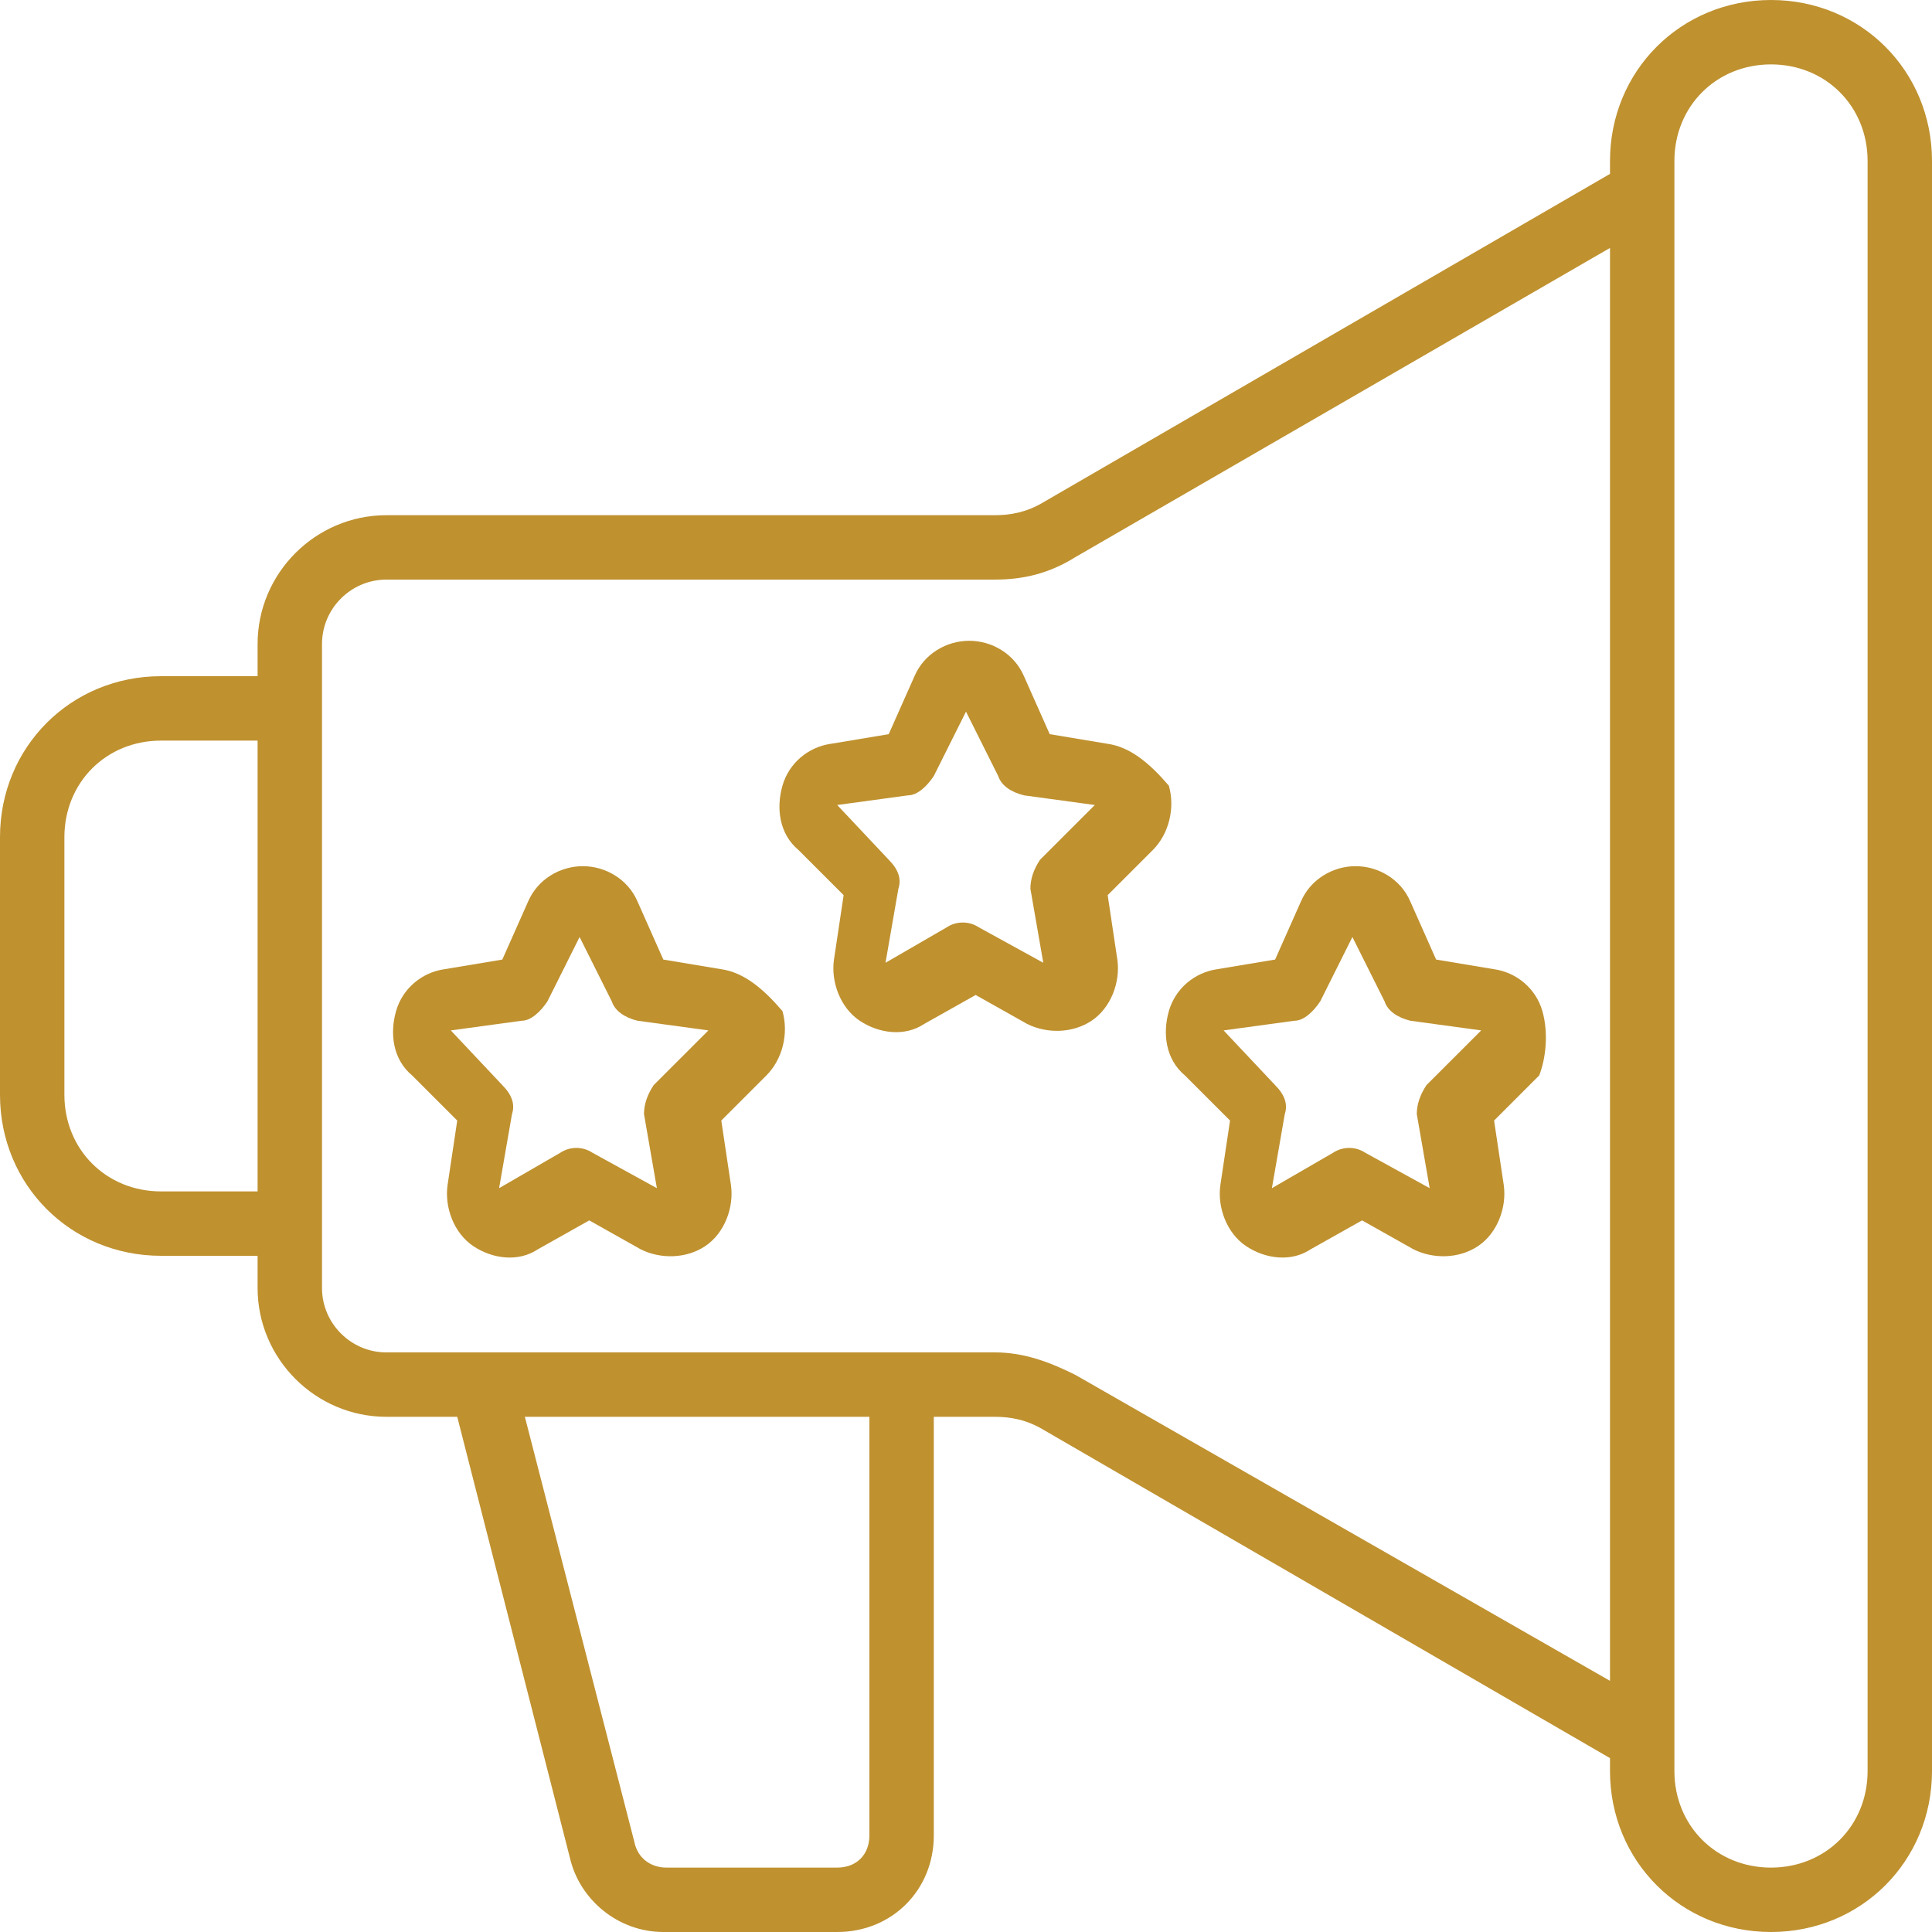
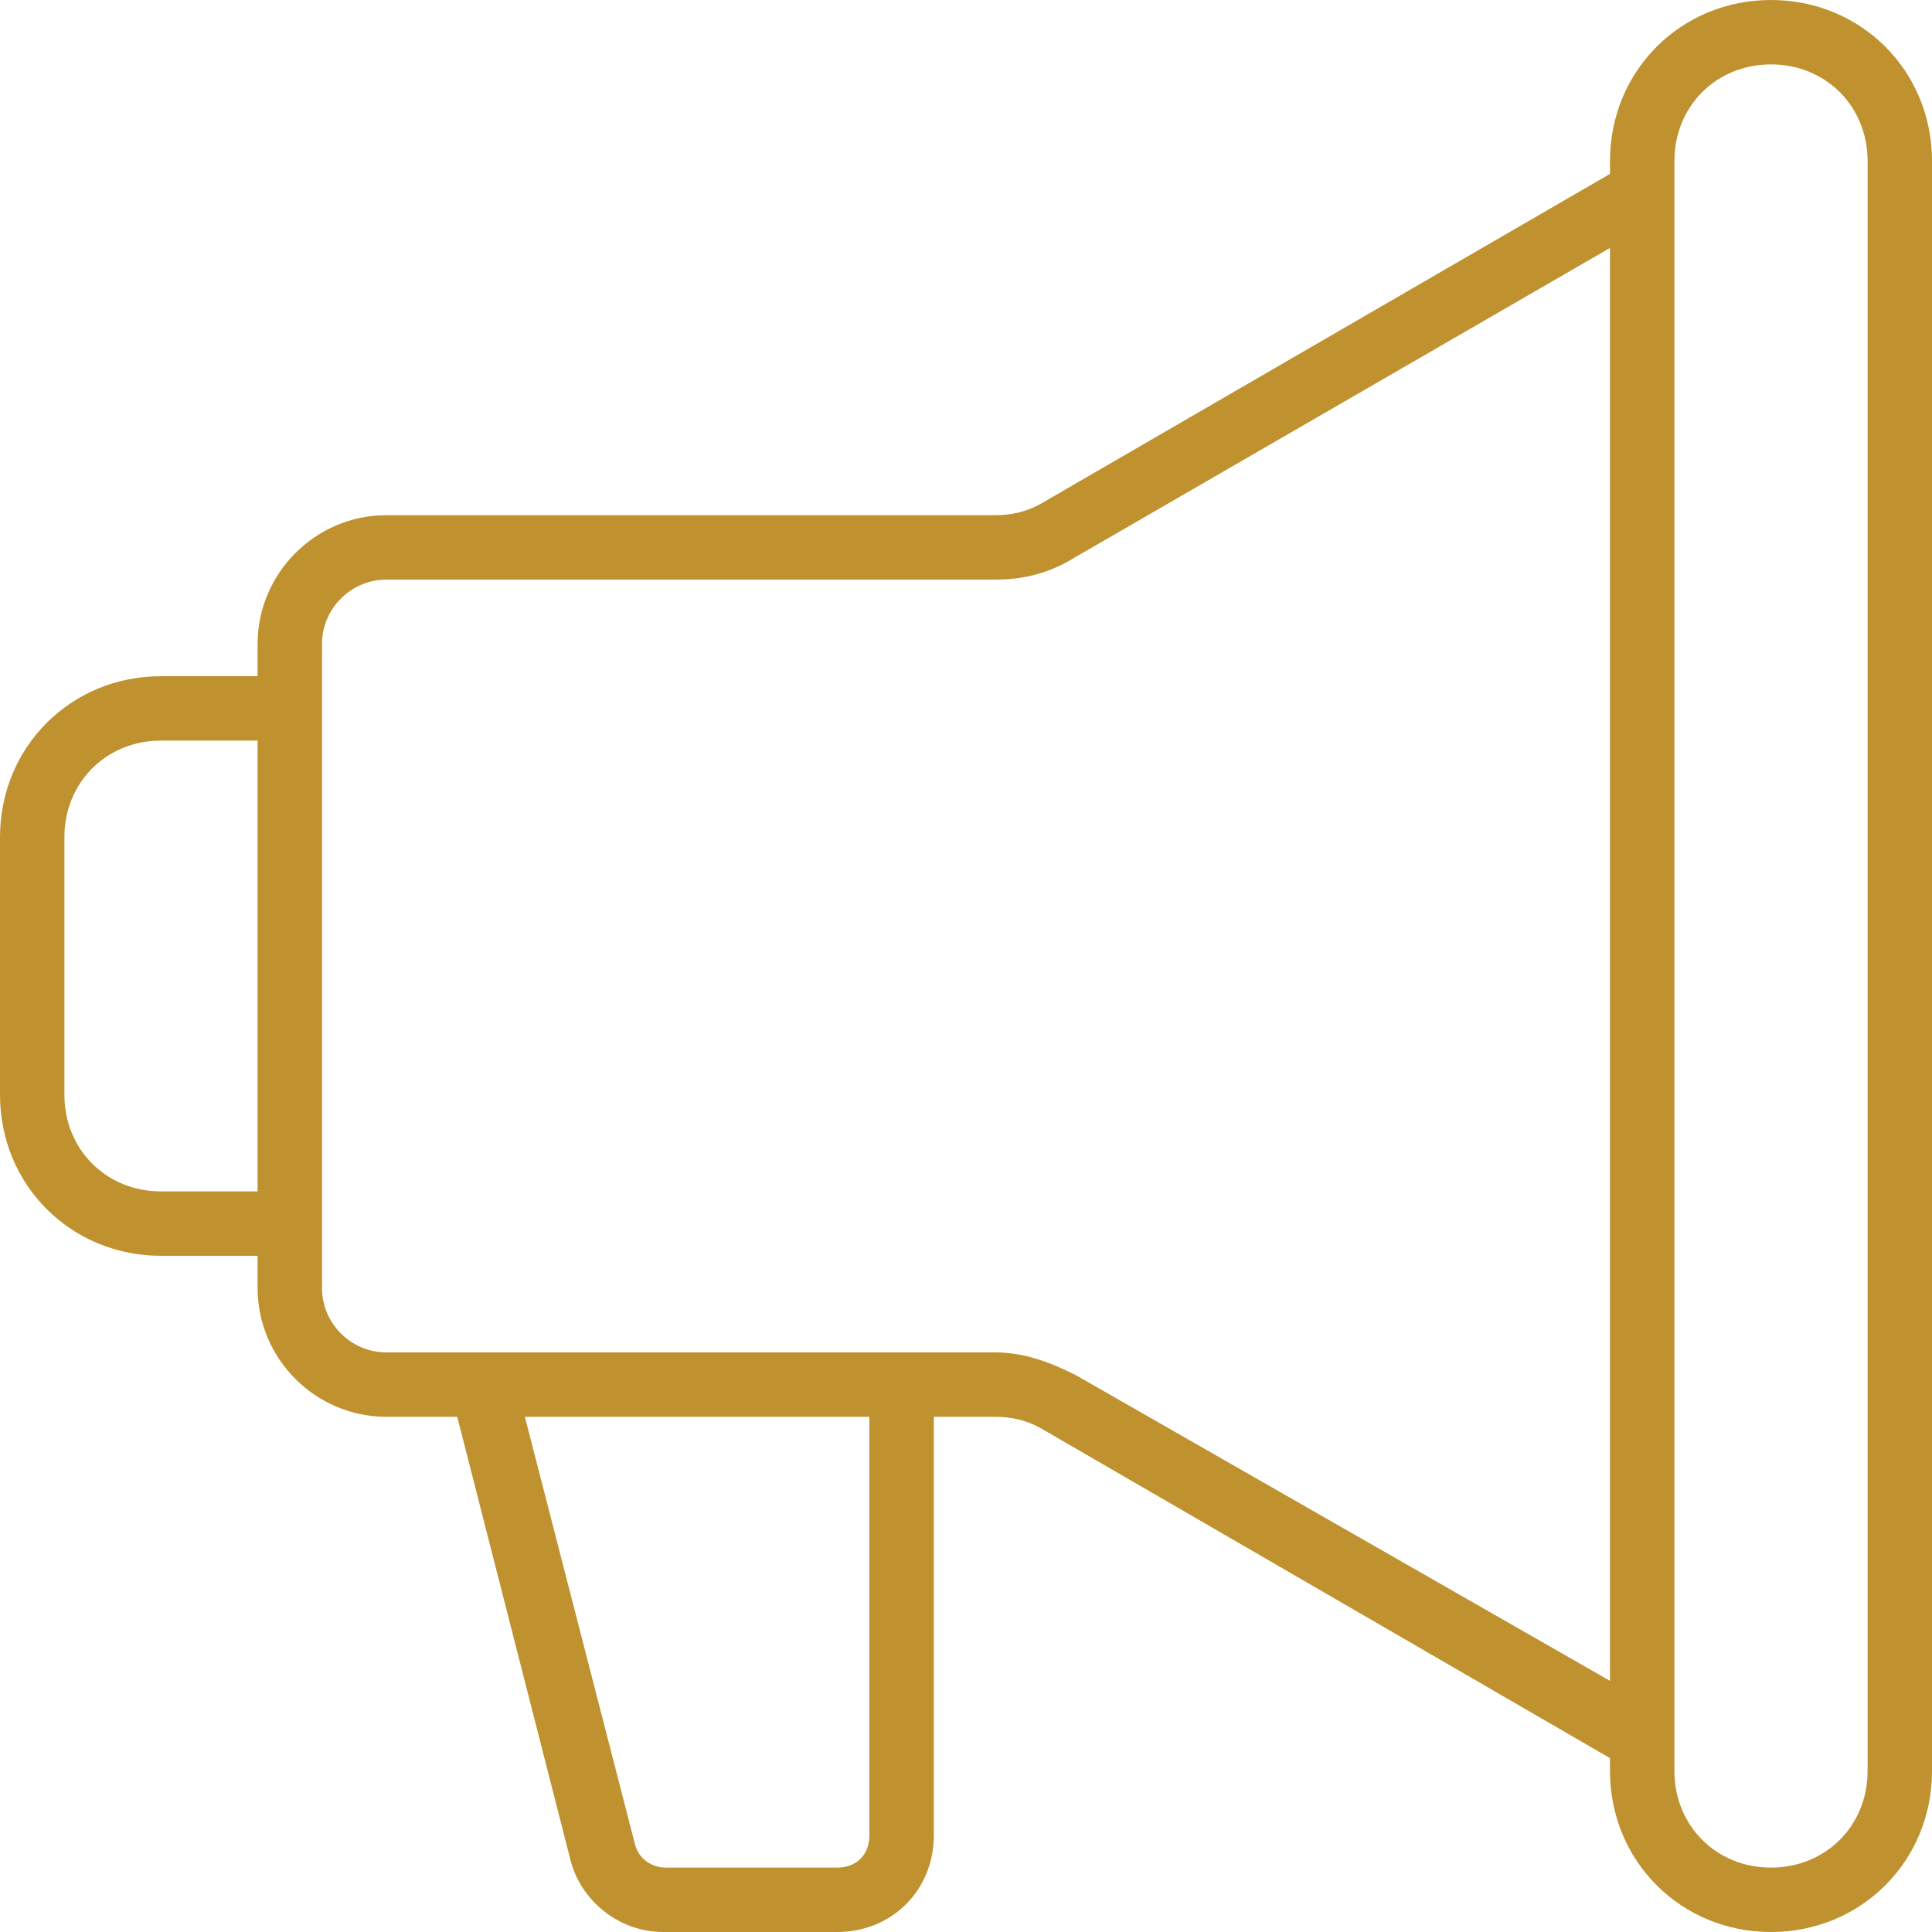
<svg xmlns="http://www.w3.org/2000/svg" version="1.1" id="Layer_1" x="0px" y="0px" viewBox="0 0 60 60" style="enable-background:new 0 0 60 60;" xml:space="preserve">
  <style type="text/css">
	.st0{fill:#BF912F;}
</style>
  <g id="Page-1">
    <g id="_x30_53---Review-Marketing">
      <path id="Shape" class="st0" d="M55,0c-2.8,0-5,2.2-5,5v0.4L32.4,15.6c-0.5,0.3-1,0.4-1.5,0.4H12c-2.2,0-4,1.8-4,4v1H5    c-2.8,0-5,2.2-5,5v8c0,2.8,2.2,5,5,5h3v1c0,2.2,1.8,4,4,4h2.2l3.5,13.7c0.3,1.3,1.5,2.3,2.9,2.3H26c1.7,0,3-1.3,3-3V44h1.9    c0.5,0,1,0.1,1.5,0.4L50,54.6V55c0,2.8,2.2,5,5,5s5-2.2,5-5V5C60,2.2,57.8,0,55,0z M5,37c-1.7,0-3-1.3-3-3v-8c0-1.7,1.3-3,3-3h3    v14H5z M27,57c0,0.6-0.4,1-1,1h-5.3c-0.5,0-0.9-0.3-1-0.8L16.3,44H27V57z M33.4,42.7c-0.8-0.4-1.6-0.7-2.5-0.7H12    c-1.1,0-2-0.9-2-2V20c0-1.1,0.9-2,2-2h18.9c0.9,0,1.7-0.2,2.5-0.7L50,7.7v44.5L33.4,42.7z M58,55c0,1.7-1.3,3-3,3s-3-1.3-3-3V5    c0-1.7,1.3-3,3-3s3,1.3,3,3V55z" />
-       <path id="Shape_00000149375123286438372820000014552753325930080692_" class="st0" d="M34.4,23.1l-1.8-0.3l-0.8-1.8    c-0.3-0.7-1-1.1-1.7-1.1s-1.4,0.4-1.7,1.1l-0.8,1.8l-1.8,0.3c-0.7,0.1-1.3,0.6-1.5,1.3c-0.2,0.7-0.1,1.5,0.5,2l1.4,1.4l-0.3,2    c-0.1,0.7,0.2,1.5,0.8,1.9c0.6,0.4,1.4,0.5,2,0.1l1.6-0.9l1.6,0.9c0.6,0.3,1.4,0.3,2-0.1c0.6-0.4,0.9-1.2,0.8-1.9l-0.3-2l1.4-1.4    c0.5-0.5,0.7-1.3,0.5-2C35.7,23.7,35.1,23.2,34.4,23.1z M30.8,21.5l-0.9,0.4L30.8,21.5z M32.3,26.7C32.1,27,32,27.3,32,27.6    l0.4,2.3l-2-1.1c-0.3-0.2-0.7-0.2-1,0l-1.9,1.1l0.4-2.3c0.1-0.3,0-0.6-0.3-0.9l-1.6-1.7l2.2-0.3c0.3,0,0.6-0.3,0.8-0.6l1-2l1,2    c0.1,0.3,0.4,0.5,0.8,0.6l2.2,0.3L32.3,26.7z" />
-       <path id="Shape_00000037665474737924370270000007751966450596765356_" class="st0" d="M22.4,30.1l-1.8-0.3l-0.8-1.8    c-0.3-0.7-1-1.1-1.7-1.1s-1.4,0.4-1.7,1.1l-0.8,1.8l-1.8,0.3c-0.7,0.1-1.3,0.6-1.5,1.3c-0.2,0.7-0.1,1.5,0.5,2l1.4,1.4l-0.3,2    c-0.1,0.7,0.2,1.5,0.8,1.9c0.6,0.4,1.4,0.5,2,0.1l1.6-0.9l1.6,0.9c0.6,0.3,1.4,0.3,2-0.1c0.6-0.4,0.9-1.2,0.8-1.9l-0.3-2l1.4-1.4    c0.5-0.5,0.7-1.3,0.5-2C23.7,30.7,23.1,30.2,22.4,30.1z M18.8,28.5l-0.9,0.4L18.8,28.5z M20.3,33.7C20.1,34,20,34.3,20,34.6    l0.4,2.3l-2-1.1c-0.3-0.2-0.7-0.2-1,0l-1.9,1.1l0.4-2.3c0.1-0.3,0-0.6-0.3-0.9l-1.6-1.7l2.2-0.3c0.3,0,0.6-0.3,0.8-0.6l1-2l1,2    c0.1,0.3,0.4,0.5,0.8,0.6l2.2,0.3L20.3,33.7z" />
-       <path id="Shape_00000111879740010075296740000003426036341790894504_" class="st0" d="M47.9,31.4c-0.2-0.7-0.8-1.2-1.5-1.3    l-1.8-0.3l-0.8-1.8c-0.3-0.7-1-1.1-1.7-1.1c-0.7,0-1.4,0.4-1.7,1.1l-0.8,1.8l-1.8,0.3c-0.7,0.1-1.3,0.6-1.5,1.3    c-0.2,0.7-0.1,1.5,0.5,2l1.4,1.4l-0.3,2c-0.1,0.7,0.2,1.5,0.8,1.9c0.6,0.4,1.4,0.5,2,0.1l1.6-0.9l1.6,0.9c0.6,0.3,1.4,0.3,2-0.1    c0.6-0.4,0.9-1.2,0.8-1.9l-0.3-2l1.4-1.4C48,32.9,48.1,32.1,47.9,31.4z M42.8,28.5l-0.9,0.4L42.8,28.5z M44.3,33.7    C44.1,34,44,34.3,44,34.6l0.4,2.3l-2-1.1c-0.3-0.2-0.7-0.2-1,0l-1.9,1.1l0.4-2.3c0.1-0.3,0-0.6-0.3-0.9l-1.6-1.7l2.2-0.3    c0.3,0,0.6-0.3,0.8-0.6l1-2l1,2c0.1,0.3,0.4,0.5,0.8,0.6l2.2,0.3L44.3,33.7z" />
    </g>
  </g>
</svg>